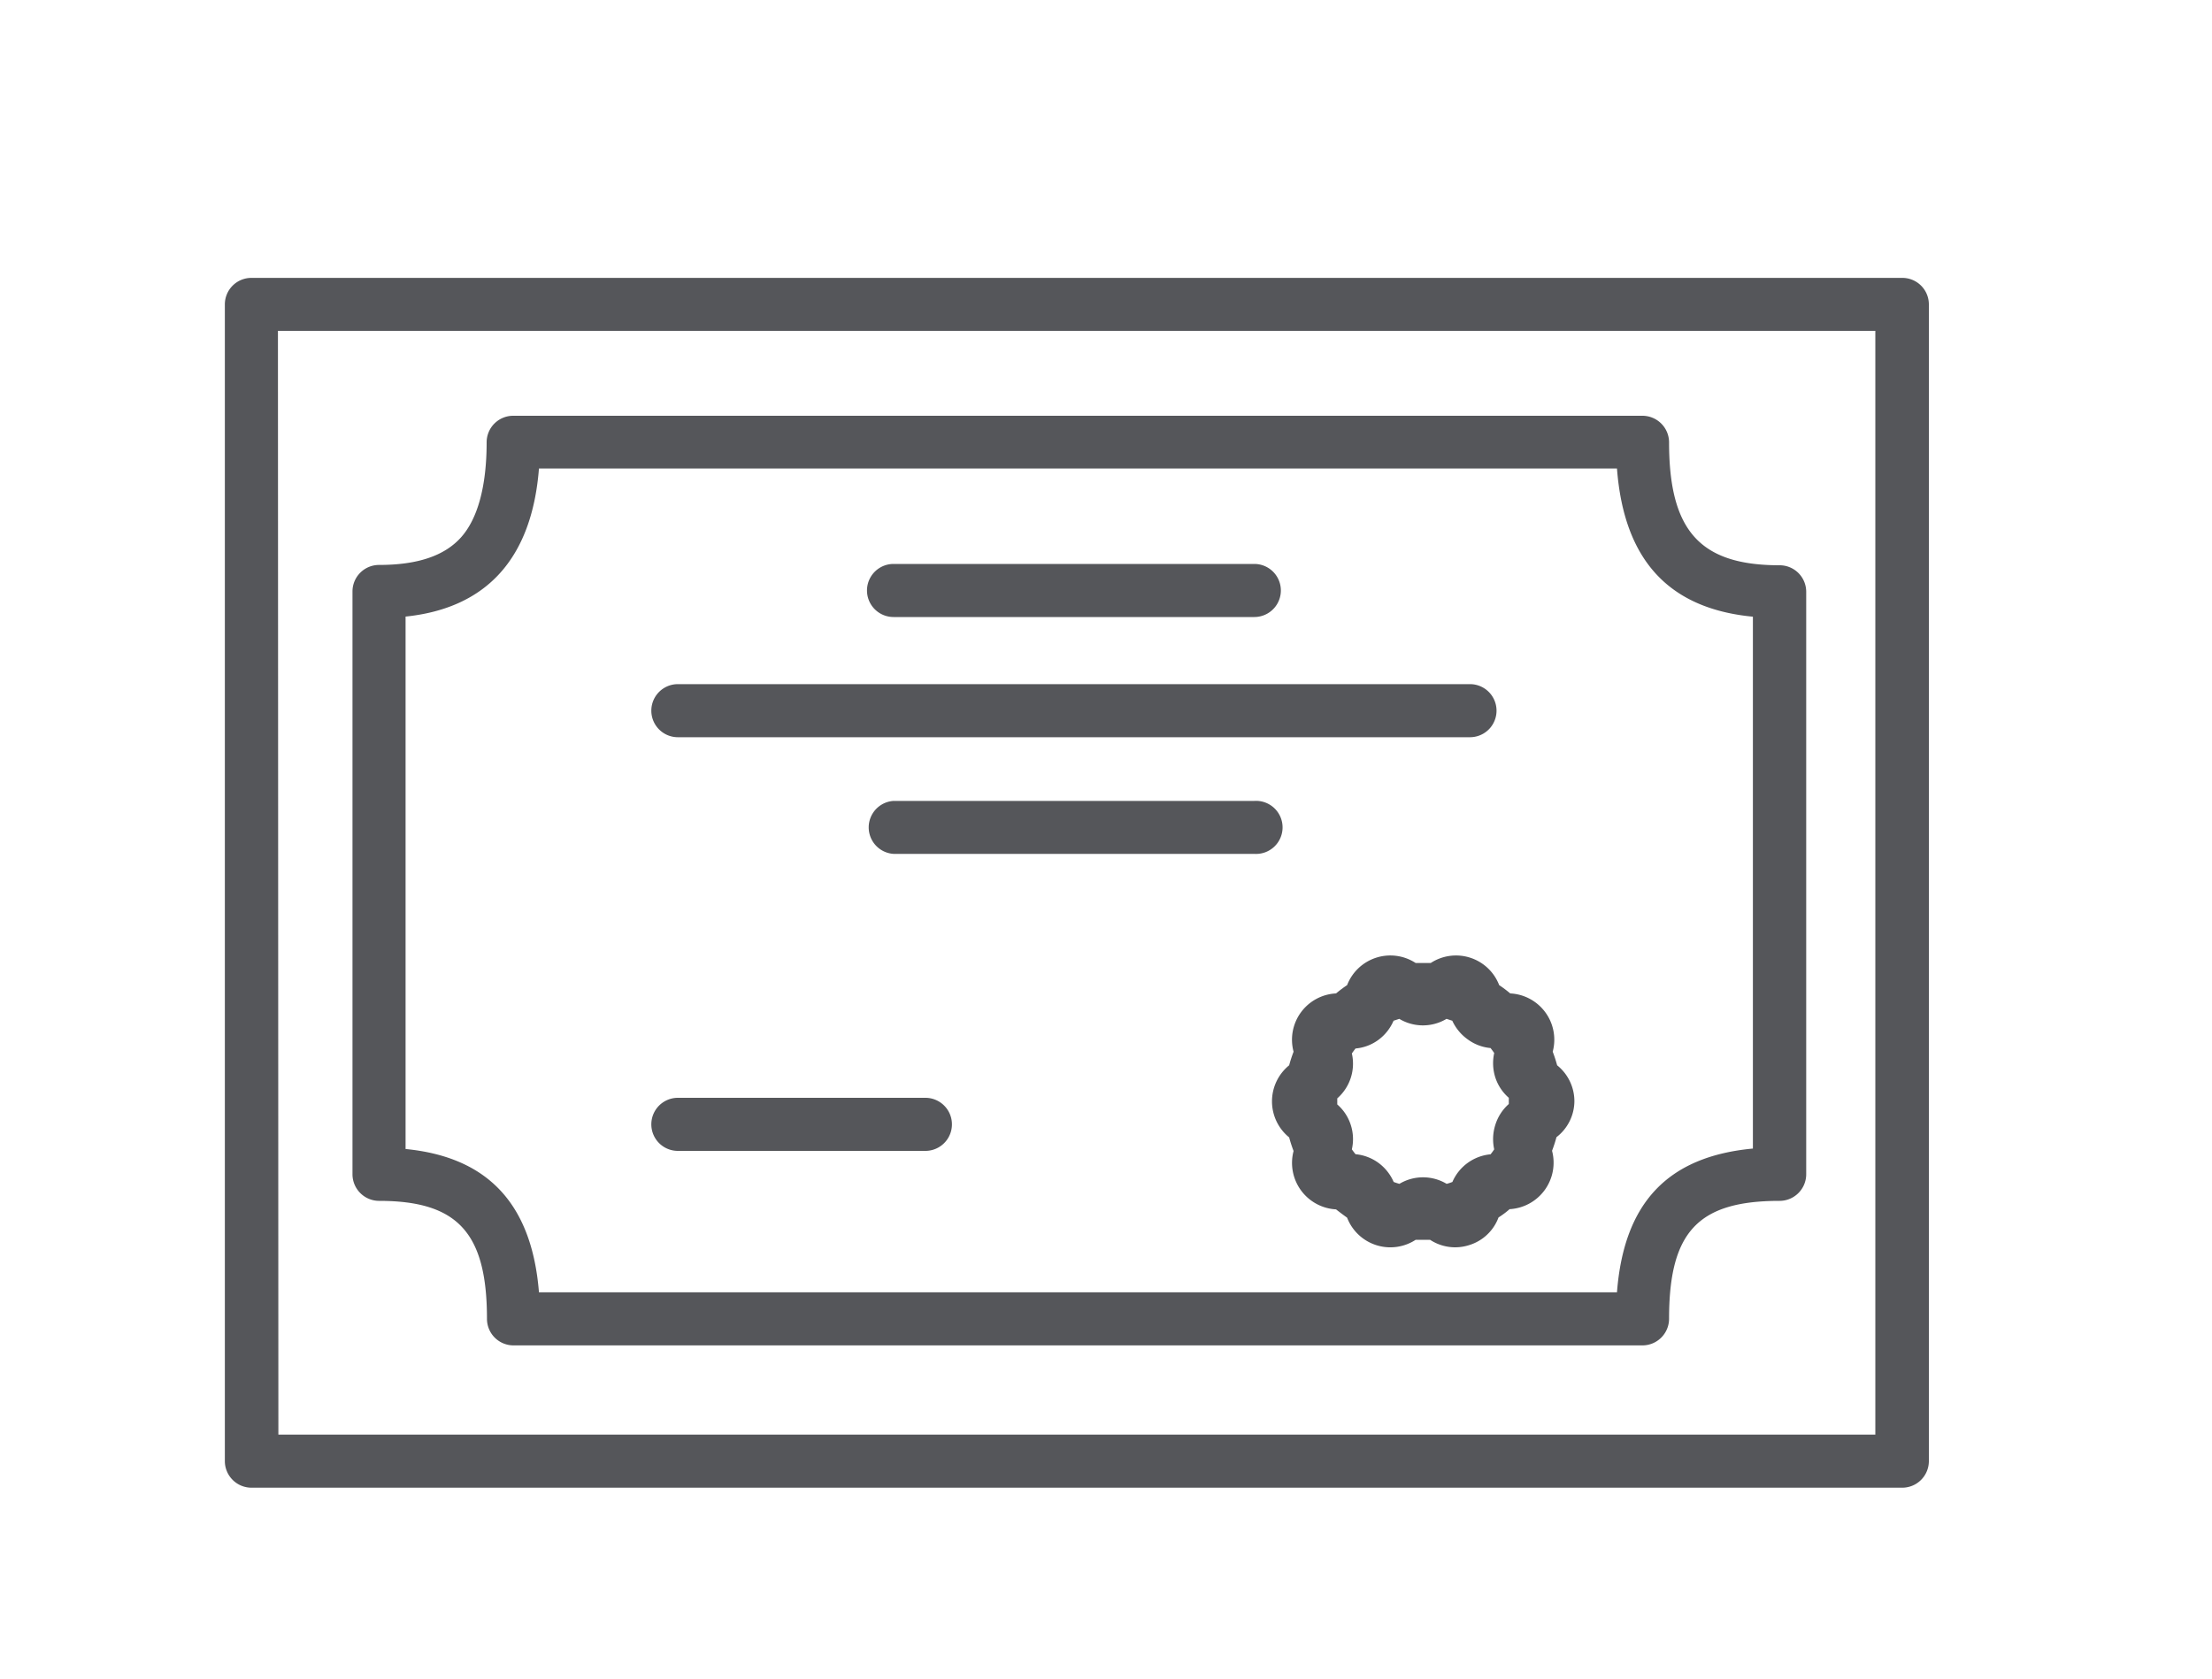
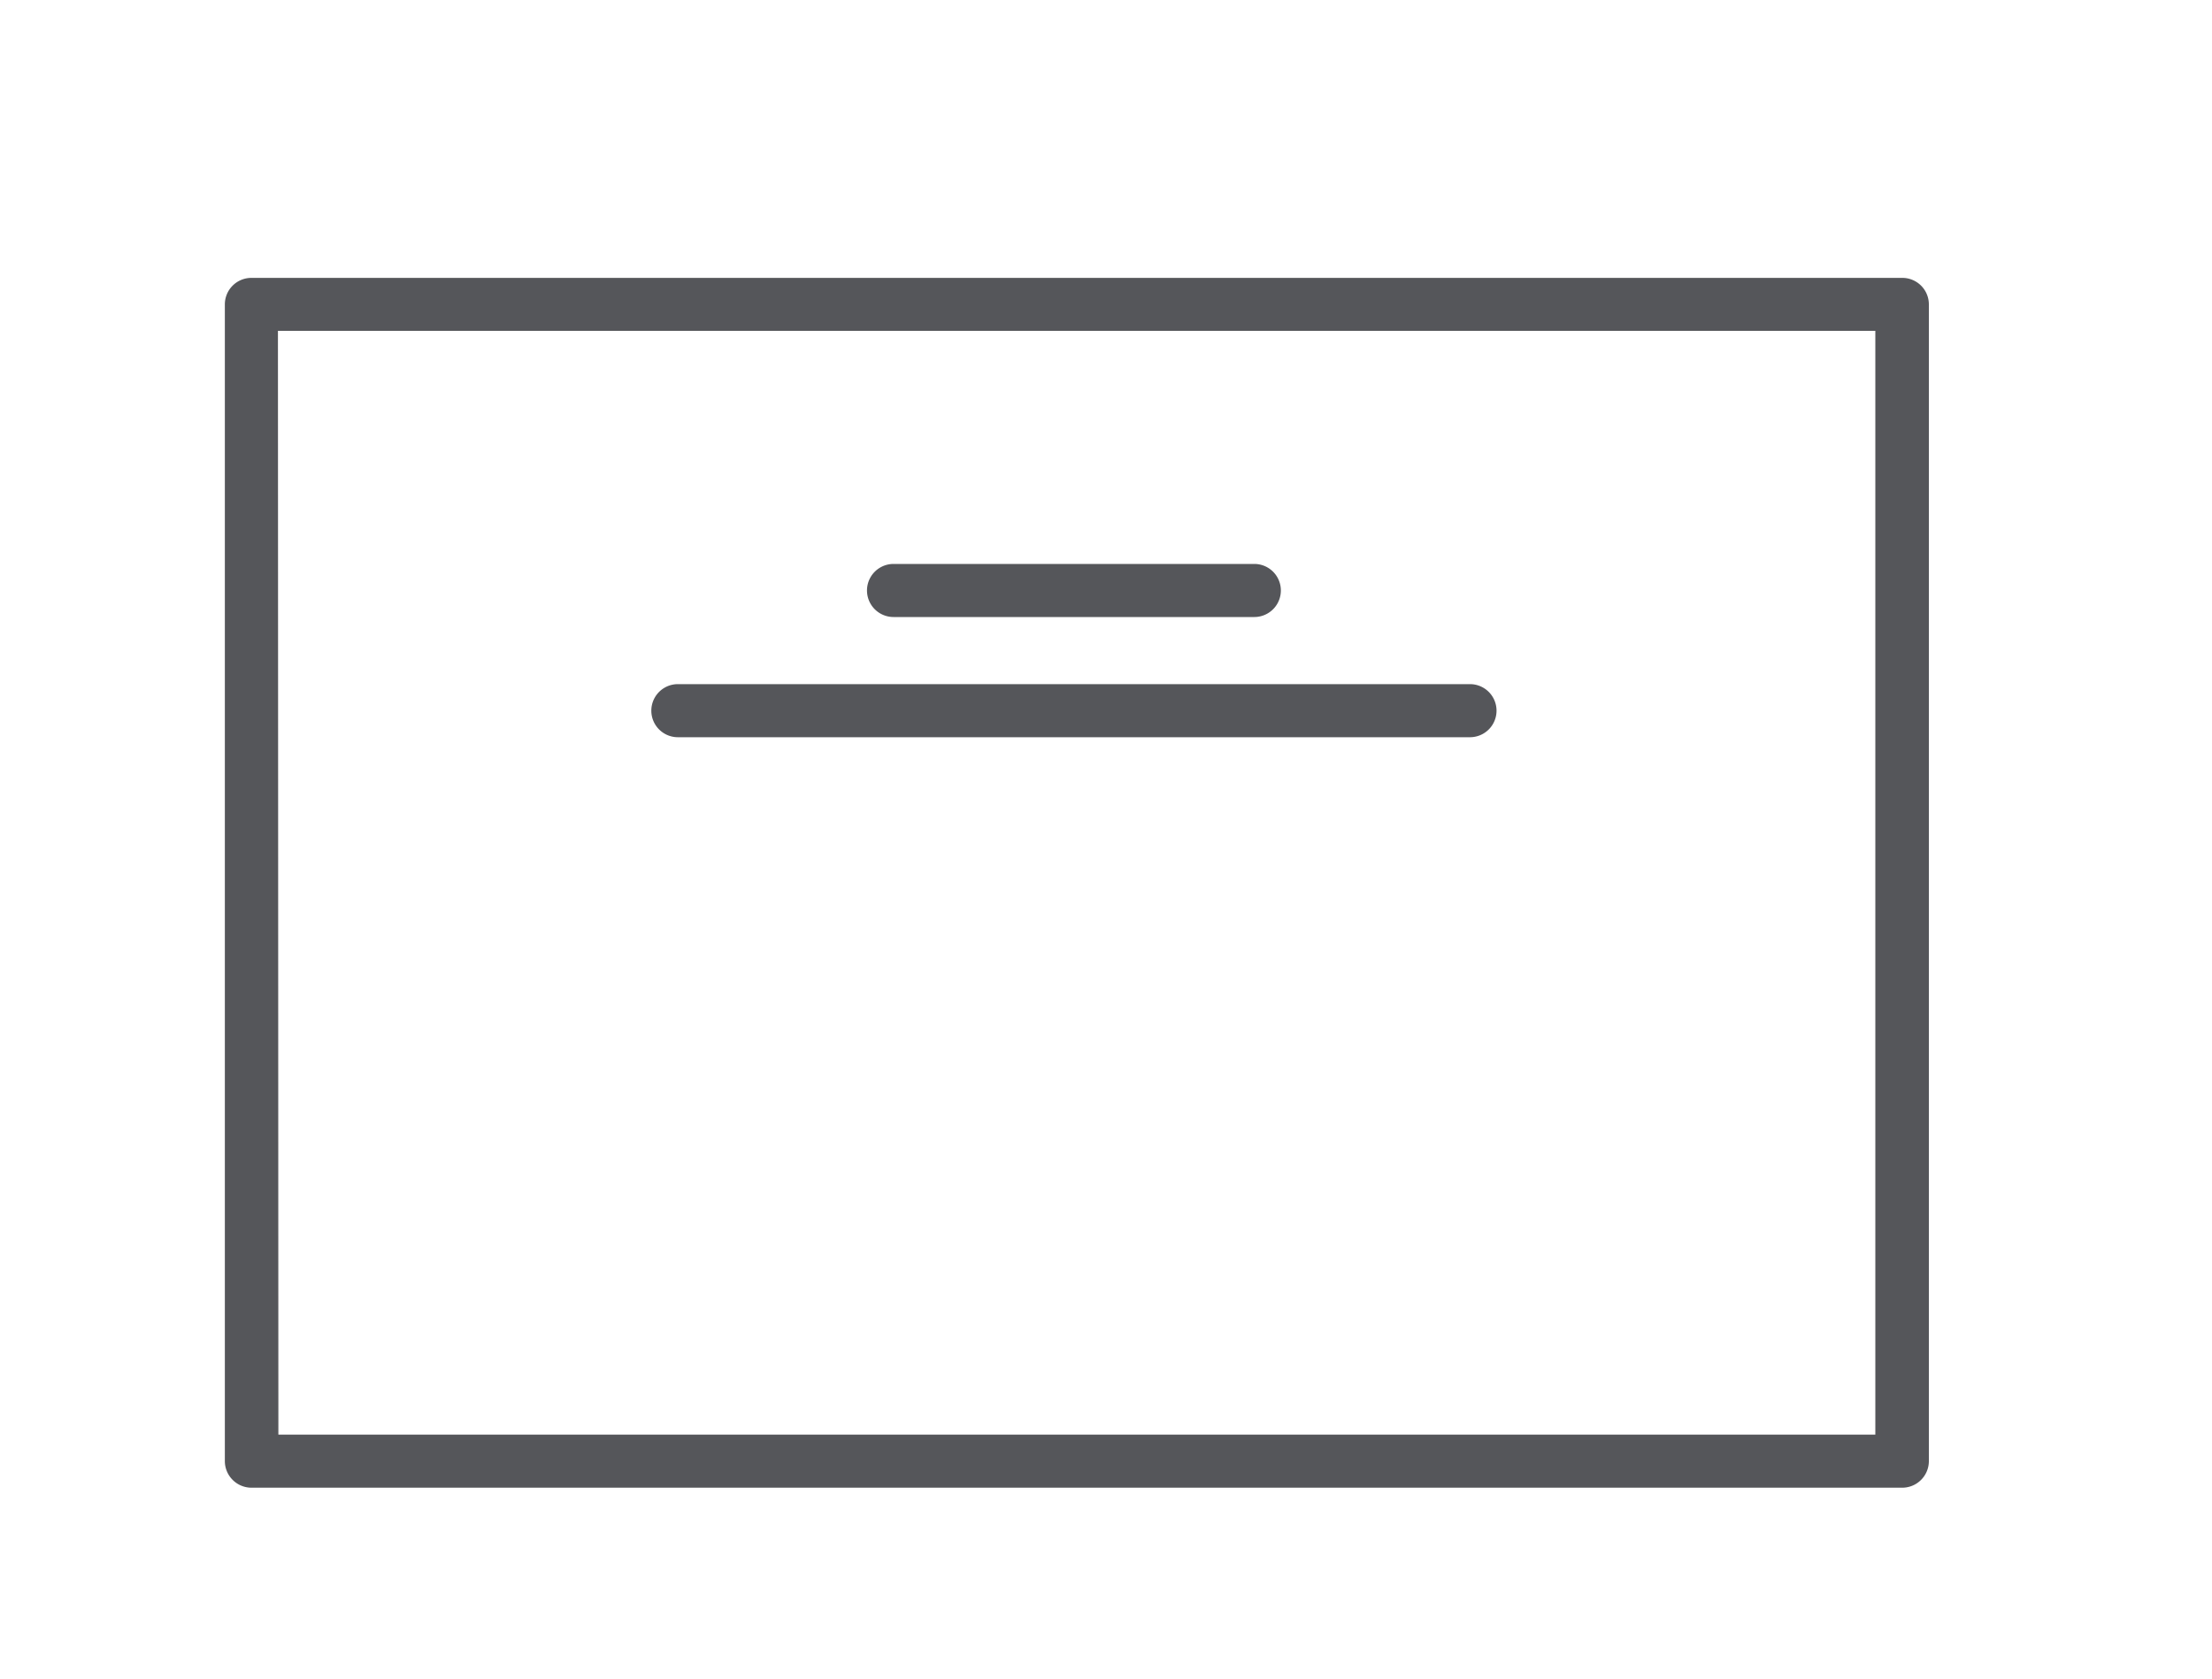
<svg xmlns="http://www.w3.org/2000/svg" id="Layer_1" data-name="Layer 1" viewBox="0 0 200 151.84">
  <defs>
    <style>
      .cls-1 {
        fill: #55565a;
      }
    </style>
  </defs>
  <g>
    <path class="cls-1" d="M172,134.54H22.73a2.41,2.41,0,0,1-2.4-2.4V27.53a2.4,2.4,0,0,1,2.4-2.4H172a2.4,2.4,0,0,1,2.4,2.4V132.14A2.41,2.41,0,0,1,172,134.54Zm-146.83-4.8H169.56V29.92H25.13Z" />
-     <path class="cls-1" d="M148.51,121.67H46.42a2.4,2.4,0,0,1-2.39-2.4c0-7.78-2.65-10.67-9.76-10.67a2.41,2.41,0,0,1-2.4-2.4V53.49a2.4,2.4,0,0,1,2.4-2.4c3.48,0,5.91-.82,7.41-2.49S44,44,44,40a2.4,2.4,0,0,1,2.39-2.4H148.51a2.41,2.41,0,0,1,2.4,2.4c0,8,2.8,11.12,10,11.12a2.4,2.4,0,0,1,2.4,2.4V106.2a2.41,2.41,0,0,1-2.4,2.4c-7.37,0-10,2.79-10,10.67A2.41,2.41,0,0,1,148.51,121.67Zm-99.78-4.8H146.2c.63-8.1,4.59-12.28,12.29-13V55.77c-7.62-.73-11.66-5.14-12.29-13.4H48.73C48.09,50.5,44,55,36.67,55.76v48.15C44.13,104.64,48.09,108.9,48.73,116.87Z" />
    <path class="cls-1" d="M113.41,55.8H80.79a2.4,2.4,0,0,1,0-4.8h32.62a2.4,2.4,0,1,1,0,4.8Z" />
-     <path class="cls-1" d="M113.41,77.22H80.79a2.4,2.4,0,0,1,0-4.79h32.62a2.4,2.4,0,1,1,0,4.79Z" />
-     <path class="cls-1" d="M83.67,104.08H61.29a2.4,2.4,0,1,1,0-4.8H83.67a2.4,2.4,0,0,1,0,4.8Z" />
    <path class="cls-1" d="M132.91,66.67H61.29a2.4,2.4,0,1,1,0-4.8h71.62a2.4,2.4,0,1,1,0,4.8Z" />
-     <path class="cls-1" d="M142.35,99.6a4.17,4.17,0,0,0-1.56-3.26,12.62,12.62,0,0,0-.4-1.23,4.19,4.19,0,0,0-3.84-5.27,11,11,0,0,0-1-.75,4.18,4.18,0,0,0-6.19-2H128a4.19,4.19,0,0,0-6.2,2,11,11,0,0,0-1,.75,4.19,4.19,0,0,0-3.84,5.27,12.62,12.62,0,0,0-.4,1.23,4.2,4.2,0,0,0,0,6.52,12.62,12.62,0,0,0,.4,1.23,4.21,4.21,0,0,0,3.84,5.28c.33.26.68.52,1,.75a4.19,4.19,0,0,0,6.2,2l.65,0,.65,0a4.14,4.14,0,0,0,2.27.68,4.21,4.21,0,0,0,1.3-.21,4.11,4.11,0,0,0,2.62-2.49c.36-.23.71-.49,1-.75a4.21,4.21,0,0,0,3.84-5.28,12.62,12.62,0,0,0,.4-1.23A4.14,4.14,0,0,0,142.35,99.6Zm-7.15,2.13a4.26,4.26,0,0,0-.1,2.21q-.15.23-.33.45a4.17,4.17,0,0,0-3.45,2.5,4.51,4.51,0,0,1-.52.17,4.16,4.16,0,0,0-4.27,0,5.25,5.25,0,0,1-.52-.17,4.22,4.22,0,0,0-1.38-1.73,4.17,4.17,0,0,0-2.07-.78c-.11-.14-.23-.29-.33-.44a4.15,4.15,0,0,0-.1-2.21,4.09,4.09,0,0,0-1.22-1.85v-.55a4.17,4.17,0,0,0,1.32-4.06q.15-.22.33-.45a4.08,4.08,0,0,0,2.07-.78A4.22,4.22,0,0,0,126,92.31l.52-.17a4.16,4.16,0,0,0,4.27,0l.52.17A4.25,4.25,0,0,0,132.71,94a4.1,4.1,0,0,0,2.06.78q.18.23.33.45a4.26,4.26,0,0,0,.1,2.21,4.14,4.14,0,0,0,1.22,1.84c0,.1,0,.19,0,.28s0,.19,0,.28A4.17,4.17,0,0,0,135.2,101.73Z" />
  </g>
</svg>